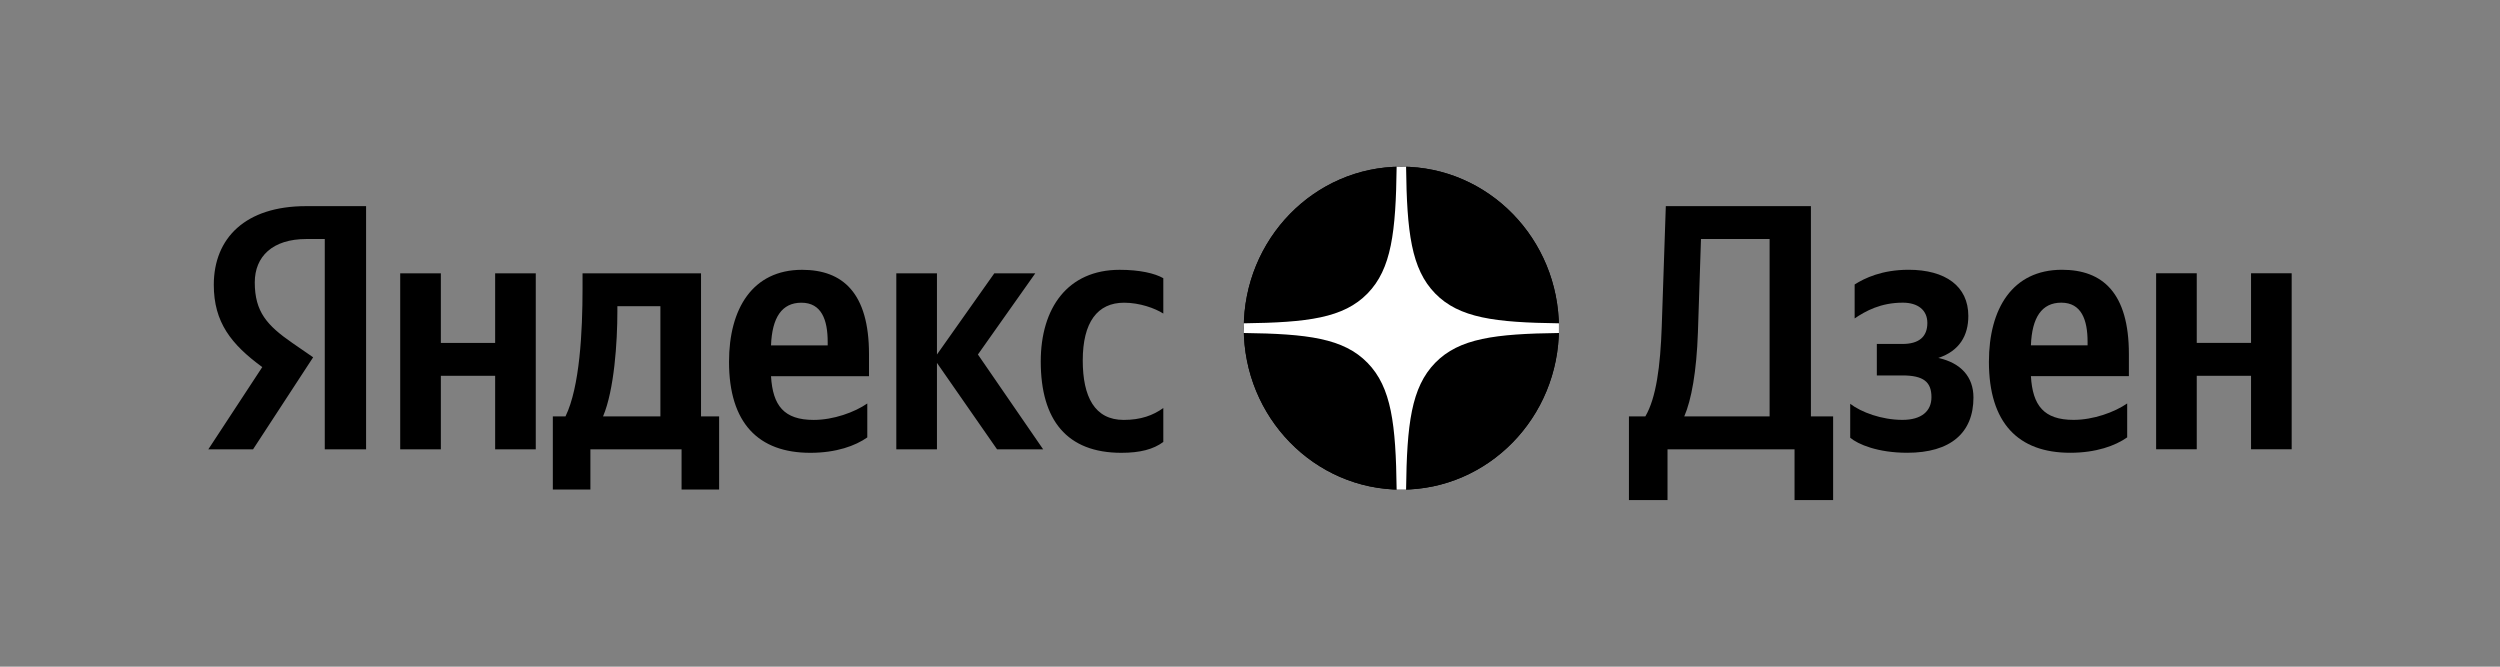
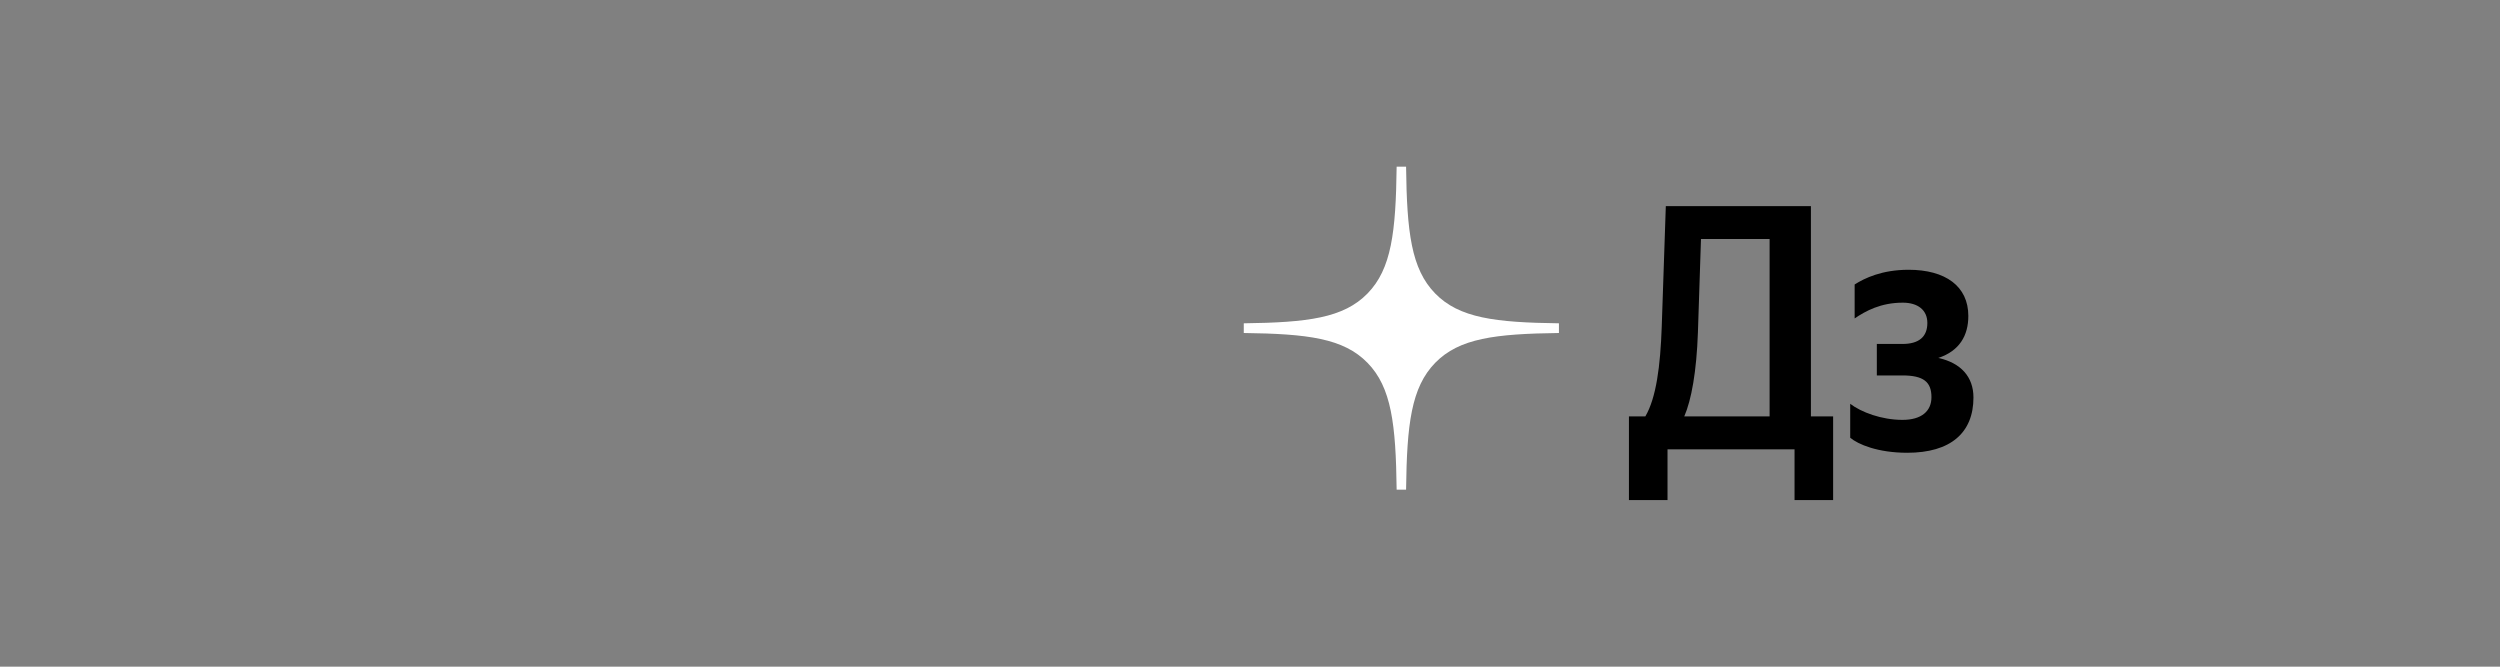
<svg xmlns="http://www.w3.org/2000/svg" xmlns:ns1="http://sodipodi.sourceforge.net/DTD/sodipodi-0.dtd" xmlns:ns2="http://www.inkscape.org/namespaces/inkscape" width="120" height="32" viewBox="0 0 120 32" fill="none" version="1.1" id="svg200" ns1:docname="Yandex_Zen_logo_2021.svg" ns2:version="1.2.2 (b0a84865, 2022-12-01)">
  <rect x="0" y="0" width="120" height="32" fill="#808080" stroke="none" />
  <defs id="defs204" />
-   <path d="M59.701 15.752C59.701 11.47 63.088 8 67.265 8C71.443 8 74.829 11.47 74.829 15.752C74.829 20.033 71.443 23.503 67.265 23.503C63.088 23.503 59.701 20.033 59.701 15.752Z" fill="black" id="path184" />
-   <path d="M59.701 15.752C59.701 11.47 63.088 8 67.265 8C71.443 8 74.829 11.47 74.829 15.752C74.829 20.033 71.443 23.503 67.265 23.503C63.088 23.503 59.701 20.033 59.701 15.752Z" fill="black" id="path186" />
  <path fill-rule="evenodd" clip-rule="evenodd" d="M67.039 8C67 11.142 66.791 12.909 65.641 14.087C64.491 15.266 62.768 15.48 59.701 15.519V15.984C62.768 16.023 64.491 16.237 65.641 17.416C66.791 18.595 67 20.361 67.039 23.503H67.492C67.53 20.361 67.74 18.595 68.889 17.416C70.04 16.237 71.763 16.023 74.829 15.984V15.519C71.763 15.48 70.04 15.266 68.889 14.087C67.739 12.909 67.53 11.142 67.492 8H67.039Z" fill="white" id="path188" />
-   <path d="M15.589 21.567H17.572V9.895H14.687C11.786 9.895 10.262 11.423 10.262 13.673C10.262 15.47 11.098 16.529 12.589 17.62L10 21.567H12.147L15.031 17.15L14.032 16.461C12.819 15.622 12.229 14.967 12.229 13.556C12.229 12.313 13.081 11.473 14.704 11.473H15.589V21.567ZM53.824 21.735C54.725 21.735 55.364 21.567 55.839 21.214V19.585C55.348 19.938 54.758 20.156 53.938 20.156C52.545 20.156 51.972 19.048 51.972 17.301C51.972 15.47 52.676 14.53 53.955 14.53C54.709 14.53 55.446 14.799 55.839 15.051V13.354C55.43 13.119 54.709 12.951 53.742 12.951C51.251 12.951 49.956 14.782 49.956 17.352C49.956 20.173 51.218 21.735 53.824 21.735ZM41.63 20.996V19.367C41.024 19.787 40.008 20.156 39.057 20.156C37.631 20.156 37.091 19.468 37.009 18.057H41.712V16.999C41.712 14.06 40.45 12.951 38.5 12.951C36.124 12.951 34.993 14.816 34.993 17.368C34.993 20.307 36.403 21.735 38.894 21.735C40.139 21.735 41.057 21.399 41.63 20.996ZM23.767 13.119V16.461H21.161V13.119H19.21V21.567H21.161V18.04H23.767V21.567H25.717V13.119H23.767ZM34.518 19.988H33.649V13.119H27.962V13.841C27.962 15.907 27.831 18.578 27.143 19.988H26.536V23.498H28.339V21.567H32.715V23.498H34.518V19.988ZM47.858 21.567H50.071L46.94 17.016L49.694 13.119H47.727L44.974 17.016V13.119H43.023V21.567H44.974V17.419L47.858 21.567ZM38.467 14.53C39.434 14.53 39.729 15.353 39.729 16.411V16.579H37.009C37.058 15.235 37.533 14.53 38.467 14.53ZM31.699 19.988H28.946C29.486 18.712 29.634 16.411 29.634 14.95V14.698H31.699V19.988Z" fill="black" id="path190" />
  <path d="M80.041 24.002V21.567H86.138V24.002H87.99V19.988H86.924V9.895H79.959L79.763 15.689C79.697 17.57 79.5 19.098 78.976 19.988H78.189V24.002H80.041ZM81.5 15.957L81.647 11.473H84.941V19.988H80.844C81.188 19.199 81.434 17.839 81.5 15.957Z" fill="black" id="path192" />
  <path d="M91.317 20.154C90.317 20.154 89.334 19.785 88.81 19.382V21.011C89.187 21.33 90.137 21.733 91.547 21.733C93.628 21.733 94.726 20.776 94.726 19.079C94.726 18.088 94.12 17.417 93.038 17.182C94.054 16.846 94.48 16.107 94.48 15.166C94.48 13.739 93.382 12.949 91.612 12.949C90.334 12.949 89.498 13.352 89.023 13.655V15.284C89.547 14.931 90.268 14.528 91.334 14.528C92.055 14.528 92.513 14.881 92.513 15.502C92.513 16.157 92.12 16.51 91.317 16.51H90.088V18.021H91.317C92.317 18.021 92.71 18.324 92.71 19.063C92.71 19.734 92.235 20.154 91.317 20.154Z" fill="black" id="path194" />
-   <path d="M102.105 20.994V19.365C101.499 19.785 100.483 20.154 99.532 20.154C98.106 20.154 97.565 19.466 97.484 18.055H102.187V16.997C102.187 14.058 100.925 12.949 98.975 12.949C96.599 12.949 95.468 14.813 95.468 17.366C95.468 20.305 96.877 21.733 99.368 21.733C100.614 21.733 101.532 21.397 102.105 20.994ZM98.942 14.528C99.909 14.528 100.204 15.351 100.204 16.409V16.577H97.484C97.533 15.233 98.008 14.528 98.942 14.528Z" fill="black" id="path196" />
-   <path d="M108.05 13.117V16.459H105.444V13.117H103.494V21.565H105.444V18.038H108.05V21.565H110V13.117H108.05Z" fill="black" id="path198" />
</svg>